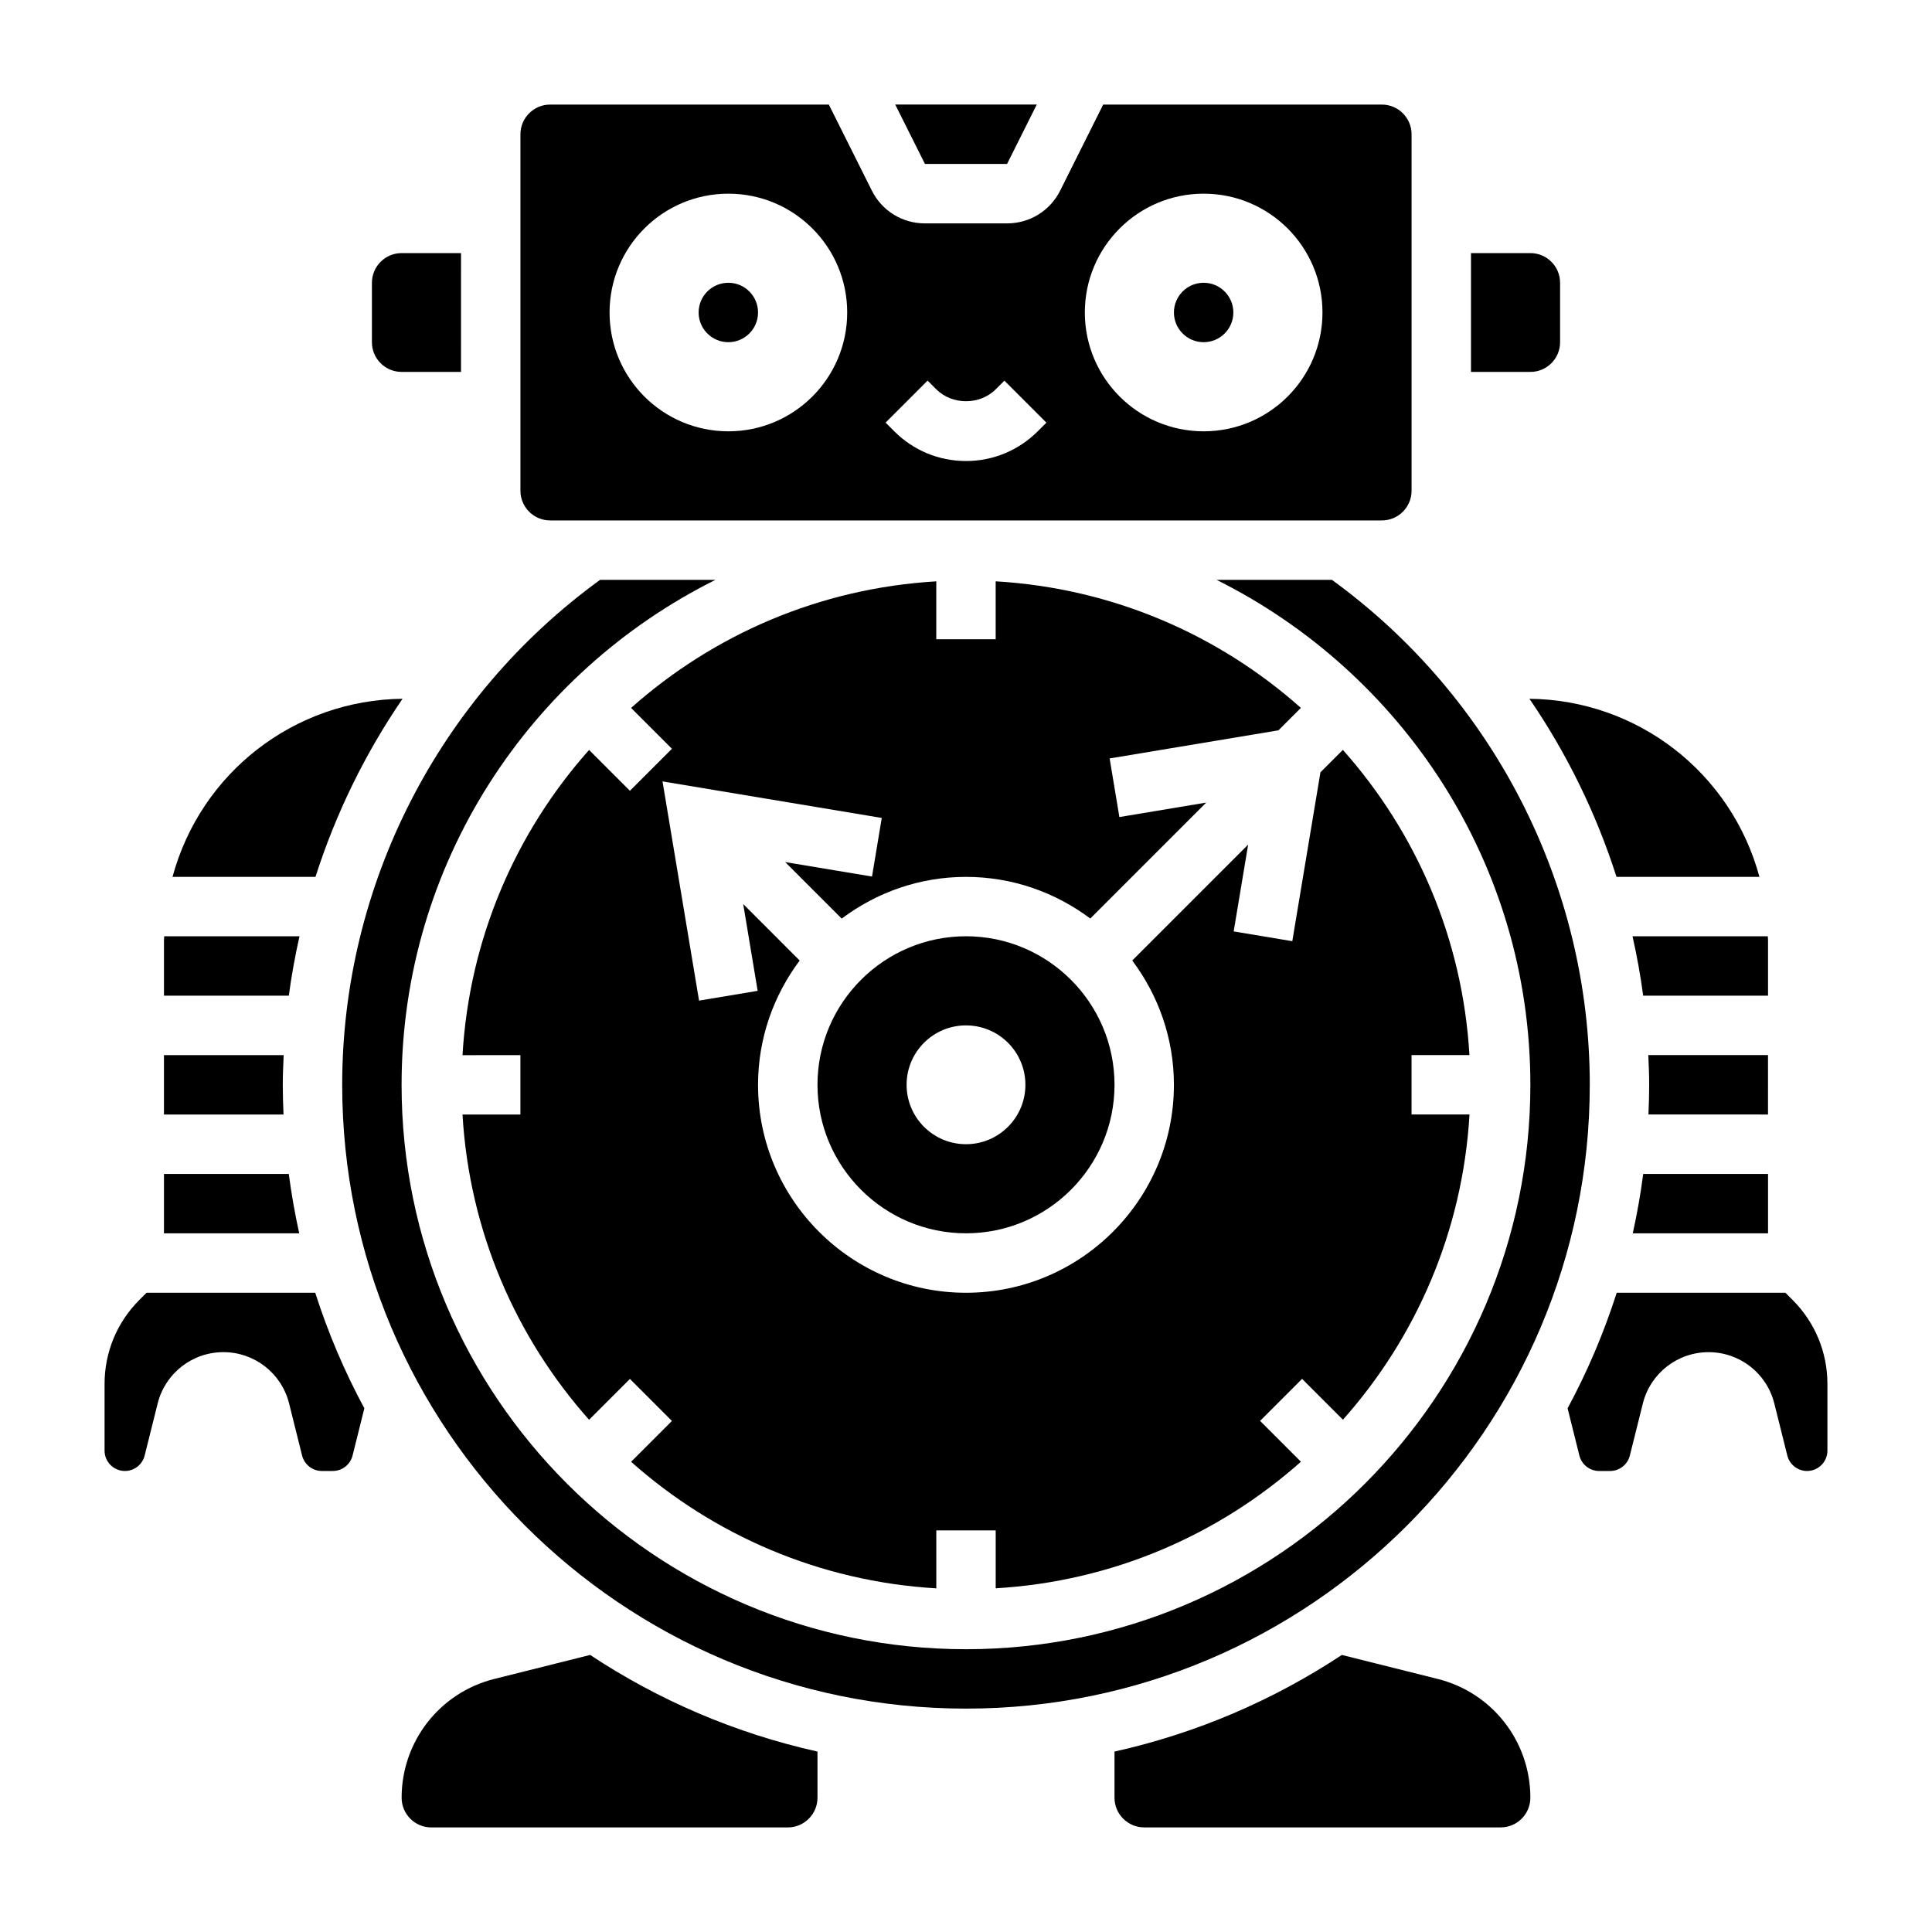
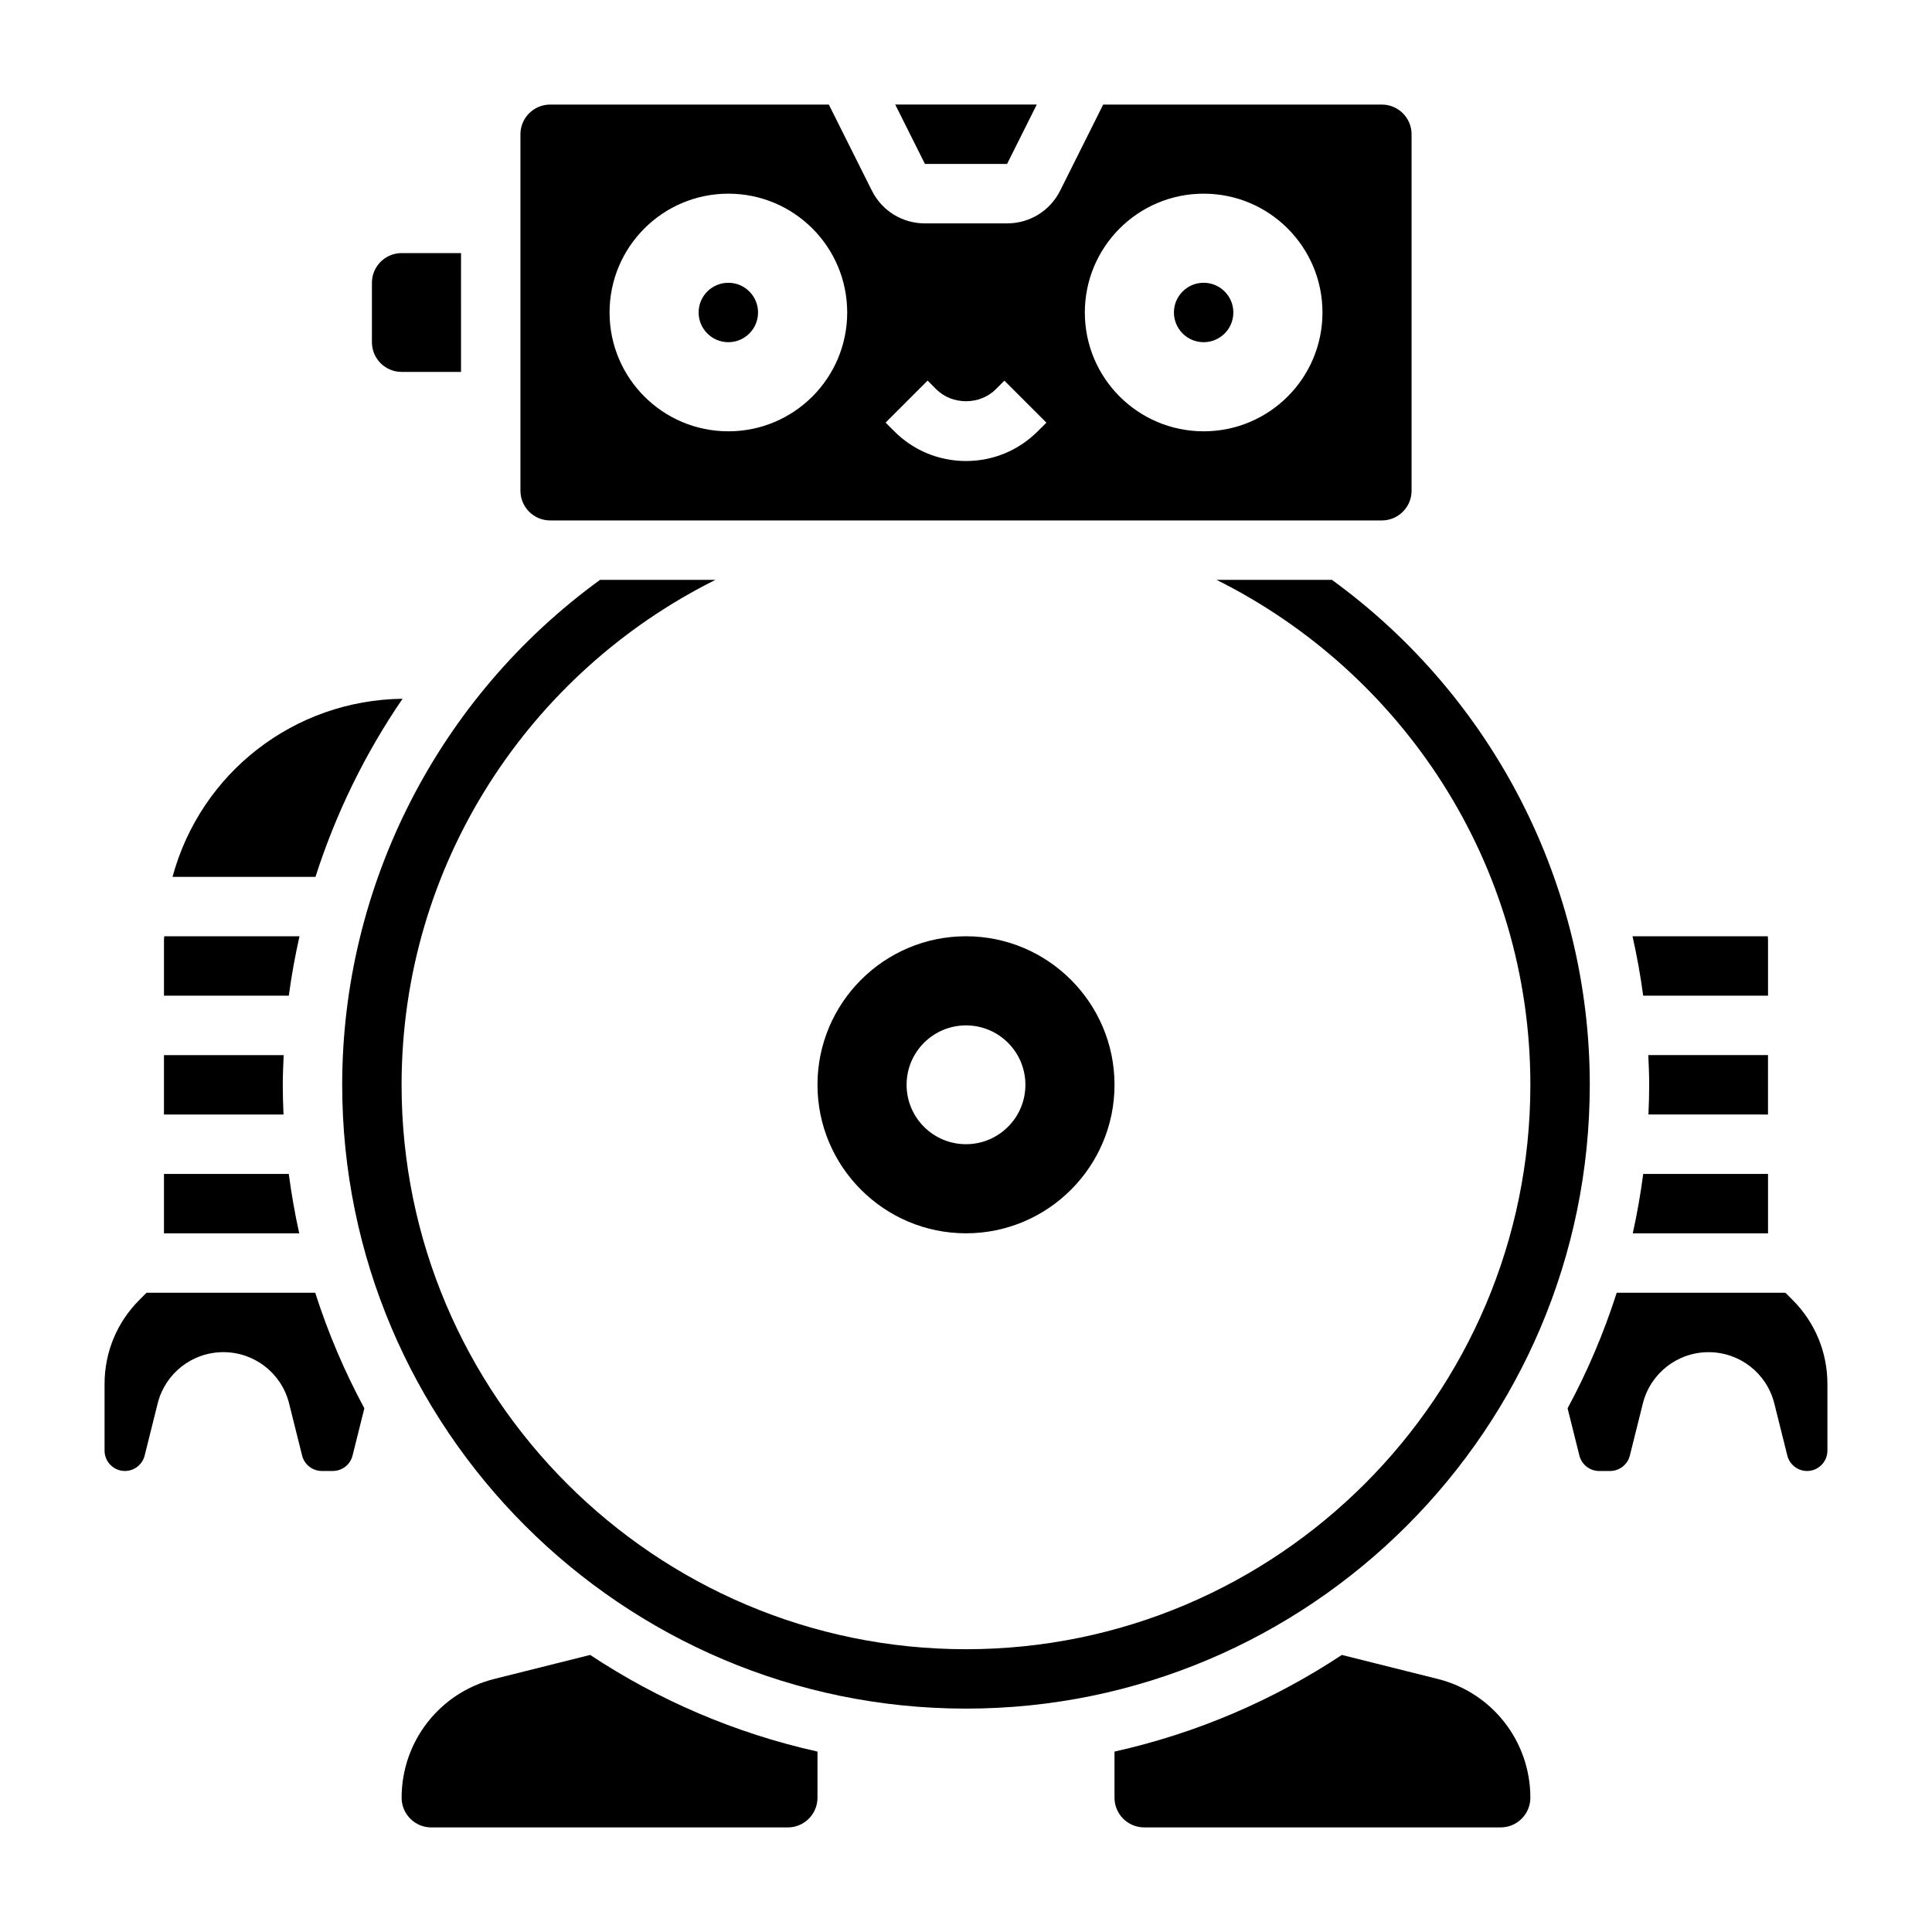
<svg xmlns="http://www.w3.org/2000/svg" fill="#000000" width="800px" height="800px" version="1.1" viewBox="144 144 512 512">
  <g>
    <path d="m250.43 242.56h15.742l0.004-31.488h-15.742c-4.344 0-7.871 3.527-7.871 7.871v15.742c-0.004 4.348 3.523 7.875 7.867 7.875z" />
-     <path d="m557.44 234.69v-15.746c0-4.344-3.527-7.871-7.871-7.871h-15.742v31.488h15.742c4.348 0 7.871-3.527 7.871-7.871z" />
    <path d="m619.06 488.5-1.906-1.906h-44.707c-3.418 10.668-7.777 20.914-13.02 30.621l3.125 12.523c0.613 2.402 2.766 4.09 5.234 4.09h2.906c2.481 0 4.629-1.684 5.234-4.086l3.449-13.809c2.008-8.004 9.172-13.594 17.422-13.594s15.414 5.59 17.414 13.594l3.449 13.816c0.609 2.391 2.758 4.078 5.231 4.078 2.977 0 5.394-2.418 5.394-5.394v-17.664c0-8.406-3.277-16.32-9.227-22.27z" />
    <path d="m410.88 187.45 7.871-15.742h-37.504l7.875 15.742z" />
-     <path d="m572.39 376.38h37.879c-7.477-27.629-32.281-46.879-60.953-47.199 9.938 14.516 17.707 30.422 23.074 47.199z" />
    <path d="m289.79 281.92h220.42c4.344 0 7.871-3.535 7.871-7.871v-94.465c0-4.336-3.527-7.871-7.871-7.871h-73.855l-11.391 22.789c-2.676 5.359-8.07 8.699-14.082 8.699h-21.758c-6.016 0-11.406-3.336-14.082-8.707l-11.395-22.781h-73.855c-4.344 0-7.871 3.535-7.871 7.871v94.465c0 4.336 3.527 7.871 7.871 7.871zm173.19-86.594c17.391 0 31.488 14.098 31.488 31.488s-14.098 31.488-31.488 31.488c-17.391 0-31.488-14.098-31.488-31.488 0-17.387 14.098-31.488 31.488-31.488zm-73.156 49.539 2.305 2.309c4.211 4.203 11.531 4.211 15.742 0l2.305-2.297 11.133 11.133-2.305 2.293c-5.086 5.078-11.832 7.871-19.004 7.871s-13.926-2.793-19.004-7.871l-2.305-2.305zm-52.797-49.539c17.391 0 31.488 14.098 31.488 31.488s-14.098 31.488-31.488 31.488c-17.391 0-31.488-14.098-31.488-31.488 0-17.387 14.098-31.488 31.488-31.488z" />
    <path d="m579.46 407.87h33.086v-14.777c0-0.324-0.055-0.645-0.062-0.969h-35.848c1.164 5.195 2.125 10.441 2.824 15.746z" />
-     <path d="m488.75 331.6c-21.805-19.398-49.918-31.723-80.887-33.543l0.004 15.352h-15.742v-15.344c-30.961 1.812-59.078 14.145-80.879 33.543l10.824 10.824-11.133 11.133-10.824-10.824c-19.398 21.805-31.723 49.918-33.543 80.887l15.344-0.004v15.742h-15.344c1.812 30.961 14.145 59.078 33.543 80.887l10.824-10.824 11.133 11.133-10.824 10.824c21.805 19.398 49.918 31.723 80.887 33.543l-0.004-15.359h15.742v15.344c30.961-1.812 59.078-14.145 80.887-33.543l-10.824-10.824 11.133-11.133 10.824 10.824c19.398-21.805 31.723-49.918 33.543-80.887l-15.359 0.004v-15.742h15.344c-1.812-30.961-14.145-59.078-33.543-80.887l-5.945 5.945-7.461 44.754-15.531-2.59 3.832-23.004-30.715 30.715c6.902 9.211 11.043 20.586 11.043 32.945 0 30.379-24.727 55.105-55.105 55.105s-55.105-24.727-55.105-55.105c0-12.359 4.141-23.734 11.035-32.938l-14.969-14.973 3.832 23.004-15.531 2.59-9.684-58.094 58.102 9.684-2.582 15.531-23.012-3.832 14.98 14.98c9.203-6.918 20.578-11.059 32.938-11.059s23.734 4.141 32.938 11.035l30.723-30.723-23.012 3.832-2.582-15.531 44.738-7.453z" />
    <path d="m612.54 423.61h-31.723c0.117 2.621 0.234 5.234 0.234 7.871s-0.086 5.258-0.195 7.871l31.684 0.004z" />
    <path d="m576.7 470.85h35.848v-15.742h-33.078c-0.699 5.32-1.621 10.57-2.769 15.742z" />
    <path d="m250.68 329.18c-28.672 0.32-53.477 19.566-60.961 47.199h37.887c5.367-16.777 13.137-32.684 23.074-47.199z" />
    <path d="m218.94 431.49c0-2.637 0.125-5.25 0.234-7.871l-31.723-0.004v15.742h31.684c-0.109-2.609-0.195-5.231-0.195-7.867z" />
    <path d="m220.53 455.1h-33.078v15.742h35.848c-1.148-5.168-2.066-10.418-2.769-15.742z" />
    <path d="m565.31 431.49c0-52.922-25.52-102.74-68.336-133.82h-30.574c49.195 24.512 83.164 75.215 83.164 133.82 0 82.477-67.094 149.57-149.57 149.57-82.477 0-149.57-67.094-149.57-149.57 0-58.605 33.969-109.31 83.176-133.82h-30.574c-42.82 31.086-68.34 80.898-68.34 133.82 0 91.148 74.164 165.31 165.31 165.31s165.31-74.164 165.31-165.31z" />
    <path d="m182.84 486.59-1.906 1.906c-5.949 5.949-9.223 13.863-9.223 22.27v17.664c0 2.977 2.414 5.394 5.391 5.394 2.473 0 4.629-1.684 5.234-4.086l3.449-13.809c2-8.004 9.164-13.594 17.414-13.594s15.414 5.59 17.414 13.594l3.449 13.816c0.609 2.391 2.75 4.078 5.231 4.078h2.906c2.473 0 4.629-1.684 5.234-4.086l3.125-12.523c-5.242-9.707-9.605-19.957-13.02-30.621z" />
    <path d="m400 392.12c-21.703 0-39.359 17.656-39.359 39.359s17.656 39.359 39.359 39.359 39.359-17.656 39.359-39.359c0-21.699-17.656-39.359-39.359-39.359zm0 55.105c-8.699 0-15.742-7.047-15.742-15.742 0-8.699 7.047-15.742 15.742-15.742 8.699 0 15.742 7.047 15.742 15.742 0 8.695-7.047 15.742-15.742 15.742z" />
    <path d="m223.37 392.12h-35.852c-0.008 0.324-0.062 0.648-0.062 0.969v14.777h33.086c0.703-5.305 1.66-10.551 2.828-15.746z" />
    <path d="m524.98 588.93-25.379-6.352c-18.082 11.957-38.43 20.75-60.246 25.609v12.223c0 4.344 3.527 7.871 7.871 7.871h94.465c4.344 0 7.871-3.527 7.871-7.871 0-14.926-10.105-27.875-24.582-31.48z" />
    <path d="m275.02 588.93c-14.477 3.613-24.586 16.562-24.586 31.488 0 4.344 3.527 7.871 7.871 7.871h94.465c4.344 0 7.871-3.527 7.871-7.871v-12.234c-21.812-4.856-42.164-13.641-60.246-25.609z" />
    <path d="m344.89 226.81c0 4.348-3.523 7.875-7.871 7.875-4.348 0-7.875-3.527-7.875-7.875s3.527-7.871 7.875-7.871c4.348 0 7.871 3.523 7.871 7.871" />
    <path d="m470.85 226.81c0 4.348-3.523 7.875-7.871 7.875-4.348 0-7.875-3.527-7.875-7.875s3.527-7.871 7.875-7.871c4.348 0 7.871 3.523 7.871 7.871" />
  </g>
</svg>